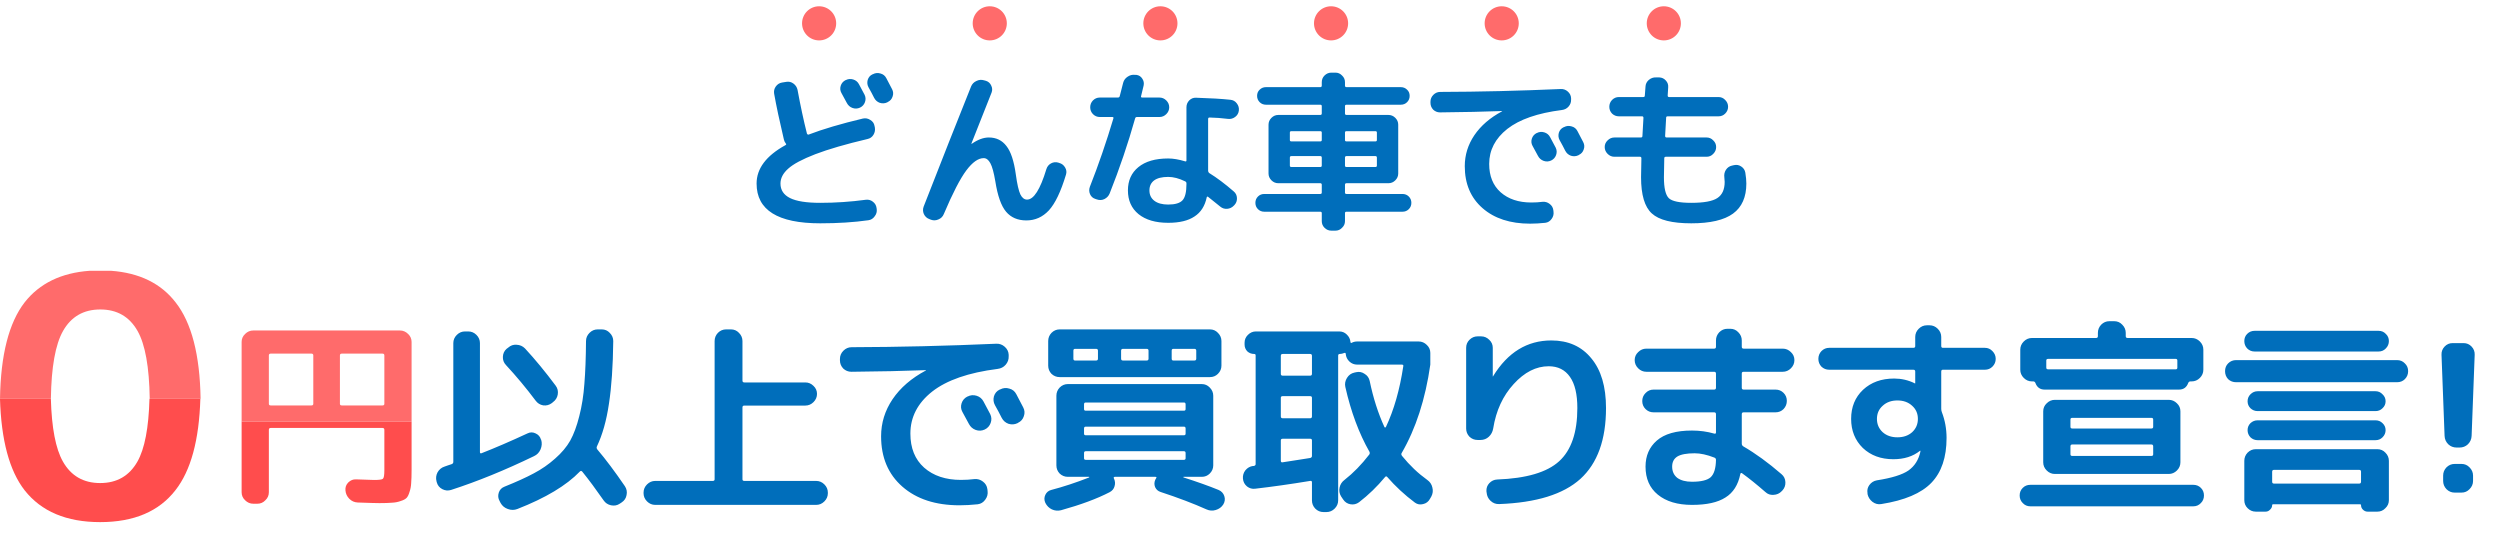
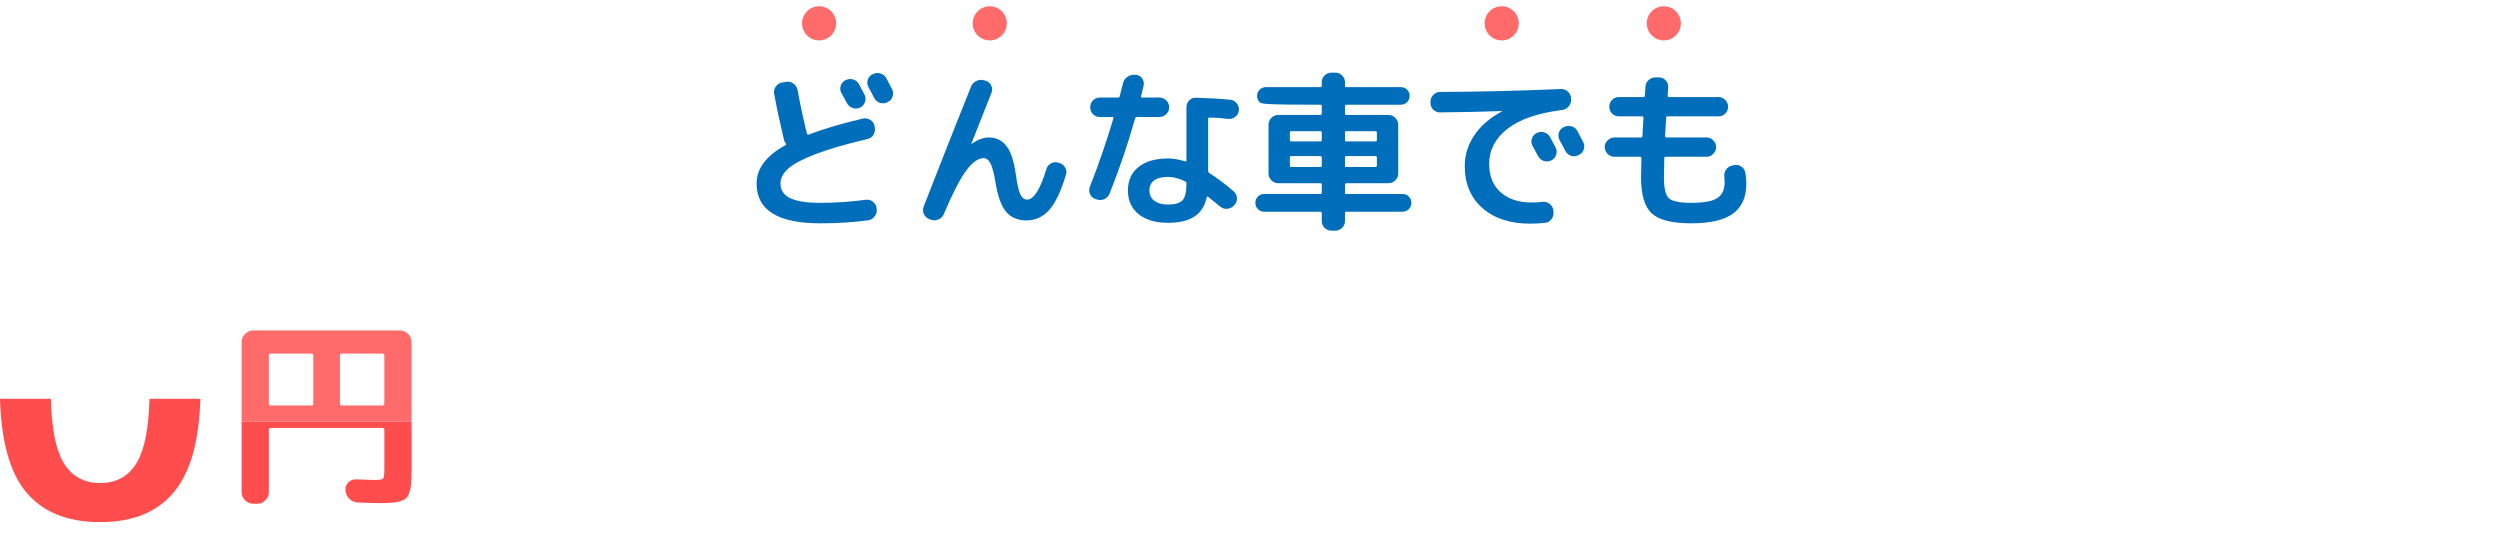
<svg xmlns="http://www.w3.org/2000/svg" width="333" height="71" viewBox="0 0 333 71" fill="none">
-   <path d="M58.172 64.223L58.145 64.114C58.036 63.696 58.082 63.296 58.282 62.914C58.5 62.532 58.809 62.277 59.209 62.15C59.318 62.114 59.473 62.059 59.673 61.986C59.891 61.914 60.055 61.859 60.164 61.823C60.309 61.768 60.382 61.668 60.382 61.523V45.702C60.382 45.284 60.536 44.92 60.846 44.611C61.155 44.302 61.518 44.148 61.937 44.148H62.373C62.791 44.148 63.155 44.302 63.464 44.611C63.773 44.92 63.928 45.284 63.928 45.702V60.214C63.928 60.359 63.992 60.413 64.119 60.377C65.937 59.668 67.983 58.786 70.256 57.731C70.62 57.55 70.983 57.55 71.347 57.731C71.711 57.895 71.947 58.168 72.056 58.55L72.084 58.577C72.211 58.995 72.183 59.422 72.002 59.859C71.82 60.277 71.529 60.577 71.129 60.759C67.256 62.632 63.573 64.132 60.082 65.26C59.682 65.387 59.291 65.351 58.909 65.151C58.527 64.951 58.282 64.641 58.172 64.223ZM71.347 53.367C70.092 51.694 68.774 50.112 67.392 48.621C67.101 48.312 66.965 47.948 66.983 47.53C67.001 47.093 67.165 46.739 67.474 46.466L67.692 46.303C68.019 46.012 68.392 45.884 68.81 45.921C69.247 45.939 69.62 46.102 69.929 46.412C71.274 47.866 72.638 49.521 74.02 51.376C74.275 51.721 74.366 52.112 74.293 52.549C74.22 52.967 74.011 53.303 73.665 53.558L73.502 53.694C73.156 53.949 72.775 54.049 72.356 53.995C71.938 53.922 71.602 53.713 71.347 53.367ZM66.546 66.733C66.346 66.387 66.31 66.014 66.437 65.614C66.565 65.232 66.819 64.969 67.201 64.823C68.783 64.187 70.083 63.596 71.102 63.05C72.138 62.505 73.084 61.85 73.938 61.086C74.811 60.323 75.484 59.523 75.957 58.686C76.43 57.831 76.83 56.749 77.157 55.44C77.502 54.113 77.73 52.676 77.839 51.13C77.966 49.585 78.039 47.684 78.057 45.43C78.057 45.011 78.212 44.648 78.521 44.339C78.83 44.029 79.194 43.875 79.612 43.875H80.157C80.576 43.875 80.93 44.029 81.221 44.339C81.53 44.648 81.685 45.011 81.685 45.43C81.648 48.757 81.457 51.54 81.112 53.776C80.785 56.013 80.248 57.913 79.503 59.477C79.448 59.604 79.466 59.732 79.557 59.859C80.685 61.186 81.912 62.823 83.24 64.769C83.476 65.132 83.549 65.523 83.458 65.942C83.385 66.36 83.167 66.687 82.803 66.924L82.558 67.087C82.212 67.324 81.821 67.396 81.385 67.305C80.966 67.215 80.639 66.996 80.403 66.651C79.366 65.16 78.421 63.887 77.566 62.832C77.457 62.705 77.348 62.696 77.239 62.805C75.457 64.66 72.684 66.323 68.919 67.796C68.501 67.96 68.074 67.96 67.637 67.796C67.219 67.651 66.901 67.387 66.683 67.005L66.546 66.733ZM87.276 67.251C86.858 67.251 86.495 67.096 86.185 66.787C85.876 66.478 85.722 66.114 85.722 65.696V65.614C85.722 65.196 85.876 64.832 86.185 64.523C86.495 64.214 86.858 64.059 87.276 64.059H94.941C95.105 64.059 95.187 63.987 95.187 63.841V45.43C95.187 45.011 95.332 44.648 95.623 44.339C95.932 44.029 96.296 43.875 96.714 43.875H97.369C97.787 43.875 98.142 44.029 98.433 44.339C98.742 44.648 98.896 45.011 98.896 45.43V50.694C98.896 50.858 98.978 50.94 99.142 50.94H107.27C107.688 50.94 108.052 51.094 108.361 51.403C108.67 51.694 108.825 52.049 108.825 52.467C108.825 52.885 108.67 53.249 108.361 53.558C108.052 53.867 107.688 54.022 107.27 54.022H99.142C98.978 54.022 98.896 54.104 98.896 54.267V63.841C98.896 63.987 98.978 64.059 99.142 64.059H108.716C109.134 64.059 109.498 64.214 109.807 64.523C110.116 64.832 110.271 65.196 110.271 65.614V65.696C110.271 66.114 110.116 66.478 109.807 66.787C109.498 67.096 109.134 67.251 108.716 67.251H87.276ZM128.873 52.822C129.255 52.622 129.655 52.585 130.073 52.712C130.491 52.84 130.801 53.094 131.001 53.476C131.201 53.84 131.501 54.404 131.901 55.167C132.083 55.549 132.101 55.94 131.955 56.34C131.81 56.74 131.546 57.031 131.164 57.213C130.764 57.395 130.364 57.413 129.964 57.268C129.564 57.122 129.264 56.858 129.064 56.477C128.973 56.313 128.682 55.777 128.191 54.867C127.991 54.504 127.955 54.122 128.082 53.722C128.209 53.322 128.464 53.022 128.846 52.822H128.873ZM135.365 52.494C135.965 53.64 136.274 54.231 136.292 54.267C136.492 54.649 136.52 55.04 136.374 55.44C136.247 55.84 135.992 56.131 135.61 56.313L135.529 56.367C135.147 56.549 134.747 56.577 134.328 56.449C133.928 56.304 133.628 56.04 133.428 55.658C133.337 55.477 133.192 55.195 132.992 54.813C132.792 54.431 132.637 54.149 132.528 53.967C132.328 53.603 132.283 53.213 132.392 52.794C132.519 52.376 132.774 52.076 133.155 51.894L133.237 51.867C133.619 51.667 134.019 51.63 134.437 51.758C134.856 51.867 135.165 52.112 135.365 52.494ZM113.407 49.521C112.989 49.521 112.625 49.376 112.316 49.085C112.025 48.776 111.88 48.412 111.88 47.994V47.803C111.88 47.385 112.034 47.021 112.344 46.712C112.653 46.403 113.016 46.248 113.435 46.248C119.654 46.23 126.082 46.075 132.719 45.784C133.137 45.766 133.51 45.903 133.837 46.193C134.165 46.484 134.337 46.839 134.356 47.257V47.448C134.374 47.885 134.237 48.266 133.946 48.594C133.674 48.903 133.319 49.085 132.883 49.139C129.009 49.63 126.1 50.639 124.154 52.167C122.227 53.694 121.263 55.558 121.263 57.759C121.263 59.686 121.872 61.196 123.09 62.286C124.327 63.378 125.964 63.923 128 63.923C128.618 63.923 129.219 63.887 129.8 63.814C130.219 63.778 130.591 63.887 130.919 64.141C131.264 64.396 131.464 64.732 131.519 65.151L131.546 65.396C131.601 65.814 131.501 66.196 131.246 66.542C130.992 66.905 130.655 67.115 130.237 67.169C129.364 67.26 128.555 67.305 127.809 67.305C124.627 67.305 122.09 66.478 120.199 64.823C118.308 63.169 117.362 60.932 117.362 58.113C117.362 56.331 117.872 54.685 118.89 53.176C119.926 51.649 121.399 50.376 123.309 49.358C123.327 49.358 123.336 49.339 123.336 49.303H123.309C120.49 49.412 117.19 49.485 113.407 49.521ZM141.338 67.96C140.92 68.069 140.511 68.033 140.111 67.851C139.729 67.669 139.438 67.378 139.238 66.978C139.074 66.614 139.074 66.26 139.238 65.914C139.402 65.569 139.665 65.351 140.029 65.26C141.629 64.841 143.311 64.287 145.075 63.596C145.093 63.559 145.093 63.532 145.075 63.514H144.393H142.239C141.82 63.514 141.457 63.368 141.147 63.078C140.857 62.768 140.711 62.405 140.711 61.986V52.712C140.711 52.294 140.857 51.931 141.147 51.621C141.457 51.312 141.82 51.158 142.239 51.158H160.077C160.496 51.158 160.85 51.312 161.141 51.621C161.45 51.931 161.605 52.294 161.605 52.712V61.986C161.605 62.405 161.45 62.768 161.141 63.078C160.85 63.368 160.496 63.514 160.077 63.514H157.65C157.632 63.514 157.622 63.532 157.622 63.569C157.622 63.587 157.632 63.596 157.65 63.596C159.468 64.178 161.023 64.732 162.314 65.26C162.696 65.423 162.95 65.696 163.078 66.078C163.205 66.46 163.16 66.833 162.941 67.196C162.705 67.56 162.369 67.805 161.932 67.933C161.514 68.06 161.105 68.033 160.705 67.851C158.959 67.069 156.922 66.296 154.595 65.532C154.249 65.423 154.004 65.205 153.858 64.878C153.731 64.55 153.74 64.223 153.886 63.896C153.94 63.787 153.976 63.723 153.995 63.705C154.086 63.578 154.049 63.514 153.886 63.514H148.485C148.43 63.514 148.385 63.541 148.348 63.596C148.33 63.65 148.339 63.696 148.376 63.732C148.539 64.078 148.567 64.423 148.458 64.769C148.367 65.114 148.148 65.378 147.803 65.56C146.112 66.433 143.957 67.233 141.338 67.96ZM144.393 53.858V54.486C144.393 54.631 144.466 54.704 144.612 54.704H157.704C157.85 54.704 157.922 54.631 157.922 54.486V53.858C157.922 53.694 157.85 53.613 157.704 53.613H144.612C144.466 53.613 144.393 53.694 144.393 53.858ZM144.393 57.077V57.759C144.393 57.904 144.466 57.977 144.612 57.977H157.704C157.85 57.977 157.922 57.904 157.922 57.759V57.077C157.922 56.913 157.85 56.831 157.704 56.831H144.612C144.466 56.831 144.393 56.913 144.393 57.077ZM144.393 61.032C144.393 61.177 144.466 61.25 144.612 61.25H157.704C157.85 61.25 157.922 61.177 157.922 61.032V60.35C157.922 60.186 157.85 60.104 157.704 60.104H144.612C144.466 60.104 144.393 60.186 144.393 60.35V61.032ZM161.168 43.875C161.587 43.875 161.941 44.029 162.232 44.339C162.541 44.648 162.696 45.011 162.696 45.43V48.703C162.696 49.121 162.541 49.485 162.232 49.794C161.941 50.085 161.587 50.23 161.168 50.23H142.975H141.147C140.729 50.23 140.366 50.085 140.056 49.794C139.765 49.485 139.62 49.121 139.62 48.703V45.43C139.62 45.011 139.765 44.648 140.056 44.339C140.366 44.029 140.729 43.875 141.147 43.875H161.168ZM146.248 47.776V46.712C146.248 46.548 146.166 46.466 146.003 46.466H143.193C143.048 46.466 142.975 46.548 142.975 46.712V47.776C142.975 47.939 143.048 48.021 143.193 48.021H146.003C146.166 48.021 146.248 47.939 146.248 47.776ZM152.985 47.776V46.712C152.985 46.548 152.904 46.466 152.74 46.466H149.576C149.412 46.466 149.33 46.548 149.33 46.712V47.776C149.33 47.939 149.412 48.021 149.576 48.021H152.74C152.904 48.021 152.985 47.939 152.985 47.776ZM159.341 47.776V46.712C159.341 46.548 159.259 46.466 159.095 46.466H156.286C156.14 46.466 156.068 46.548 156.068 46.712V47.776C156.068 47.939 156.14 48.021 156.286 48.021H159.095C159.259 48.021 159.341 47.939 159.341 47.776ZM167.196 65.096C166.796 65.151 166.433 65.05 166.105 64.796C165.778 64.523 165.596 64.178 165.56 63.76C165.524 63.341 165.633 62.968 165.887 62.641C166.16 62.314 166.496 62.123 166.896 62.068H167.006C167.169 62.032 167.251 61.95 167.251 61.823V47.339C167.251 47.212 167.187 47.148 167.06 47.148C166.696 47.148 166.387 47.03 166.133 46.794C165.896 46.539 165.778 46.239 165.778 45.893V45.648C165.778 45.248 165.924 44.902 166.215 44.611C166.524 44.302 166.878 44.148 167.278 44.148H178.38C178.78 44.148 179.116 44.284 179.389 44.557C179.68 44.83 179.844 45.157 179.88 45.539C179.88 45.593 179.898 45.639 179.935 45.675C179.989 45.693 180.035 45.684 180.071 45.648C180.289 45.539 180.526 45.484 180.78 45.484H188.963C189.381 45.484 189.745 45.639 190.054 45.948C190.363 46.239 190.518 46.593 190.518 47.012V48.566C189.863 53.167 188.59 57.095 186.699 60.35C186.626 60.459 186.645 60.586 186.754 60.732C187.772 61.986 188.89 63.05 190.109 63.923C190.472 64.178 190.7 64.514 190.791 64.932C190.9 65.351 190.854 65.751 190.654 66.132L190.463 66.46C190.263 66.823 189.963 67.051 189.563 67.142C189.163 67.251 188.799 67.187 188.472 66.951C187.108 65.933 185.872 64.787 184.763 63.514C184.672 63.423 184.581 63.432 184.49 63.541C183.435 64.814 182.28 65.933 181.026 66.896C180.68 67.151 180.298 67.242 179.88 67.169C179.462 67.096 179.134 66.878 178.898 66.514L178.625 66.105C178.407 65.742 178.343 65.351 178.434 64.932C178.525 64.514 178.744 64.178 179.089 63.923C180.253 63.014 181.353 61.886 182.389 60.541C182.462 60.432 182.471 60.313 182.417 60.186C181.017 57.731 179.944 54.849 179.198 51.54C179.107 51.121 179.18 50.721 179.416 50.339C179.653 49.958 179.98 49.721 180.398 49.63L180.644 49.576C181.044 49.485 181.417 49.557 181.762 49.794C182.126 50.012 182.353 50.33 182.444 50.749C182.917 53.022 183.571 55.067 184.408 56.886C184.426 56.922 184.453 56.94 184.49 56.94C184.544 56.94 184.581 56.922 184.599 56.886C185.672 54.613 186.445 51.912 186.917 48.785C186.954 48.639 186.89 48.566 186.726 48.566H180.78C180.38 48.566 180.035 48.43 179.744 48.157C179.453 47.885 179.289 47.548 179.253 47.148C179.253 47.021 179.189 46.975 179.062 47.012C178.844 47.103 178.644 47.148 178.462 47.148C178.316 47.148 178.243 47.221 178.243 47.366V66.651C178.243 67.069 178.089 67.433 177.78 67.742C177.471 68.051 177.107 68.206 176.689 68.206H176.28C175.861 68.206 175.498 68.051 175.188 67.742C174.898 67.433 174.752 67.069 174.752 66.651V64.25C174.752 64.087 174.67 64.023 174.507 64.059C171.852 64.496 169.415 64.841 167.196 65.096ZM170.606 47.394V49.794C170.606 49.958 170.688 50.039 170.852 50.039H174.507C174.67 50.039 174.752 49.958 174.752 49.794V47.394C174.752 47.23 174.67 47.148 174.507 47.148H170.852C170.688 47.148 170.606 47.23 170.606 47.394ZM170.606 52.985V55.467C170.606 55.631 170.688 55.713 170.852 55.713H174.507C174.67 55.713 174.752 55.631 174.752 55.467V52.985C174.752 52.84 174.67 52.767 174.507 52.767H170.852C170.688 52.767 170.606 52.84 170.606 52.985ZM170.606 58.659V61.359C170.606 61.541 170.688 61.614 170.852 61.577C171.324 61.505 172.024 61.395 172.952 61.25C173.879 61.105 174.397 61.023 174.507 61.005C174.67 60.968 174.752 60.877 174.752 60.732V58.659C174.752 58.513 174.67 58.441 174.507 58.441H170.852C170.688 58.441 170.606 58.513 170.606 58.659ZM196.819 58.604C196.4 58.604 196.037 58.459 195.728 58.168C195.437 57.859 195.291 57.495 195.291 57.077V46.33C195.291 45.912 195.437 45.557 195.728 45.266C196.037 44.957 196.4 44.802 196.819 44.802H197.282C197.701 44.802 198.064 44.957 198.373 45.266C198.683 45.557 198.837 45.912 198.837 46.33V50.121V50.148C198.874 50.148 198.892 50.13 198.892 50.094C200.837 46.93 203.42 45.348 206.638 45.348C208.893 45.348 210.666 46.139 211.957 47.721C213.266 49.285 213.921 51.494 213.921 54.349C213.921 58.568 212.785 61.714 210.511 63.787C208.238 65.842 204.629 66.96 199.683 67.142C199.246 67.16 198.864 67.014 198.537 66.705C198.228 66.414 198.055 66.051 198.019 65.614L197.992 65.423C197.973 65.005 198.101 64.65 198.373 64.359C198.664 64.05 199.019 63.887 199.437 63.869C203.311 63.723 206.056 62.914 207.675 61.441C209.293 59.968 210.102 57.604 210.102 54.349C210.102 52.513 209.775 51.13 209.12 50.203C208.466 49.258 207.52 48.785 206.284 48.785C204.611 48.785 203.056 49.576 201.619 51.158C200.183 52.722 199.274 54.695 198.892 57.077C198.819 57.513 198.628 57.877 198.319 58.168C198.01 58.459 197.637 58.604 197.201 58.604H196.819ZM225.377 64.169C226.577 64.169 227.405 63.969 227.859 63.569C228.314 63.15 228.55 62.377 228.568 61.25C228.568 61.105 228.496 61.005 228.35 60.95C227.368 60.568 226.495 60.377 225.732 60.377C224.659 60.377 223.886 60.523 223.413 60.814C222.959 61.105 222.731 61.55 222.731 62.15C222.731 62.787 222.959 63.287 223.413 63.65C223.886 63.996 224.541 64.169 225.377 64.169ZM219.295 49.521C218.876 49.521 218.513 49.367 218.203 49.057C217.894 48.748 217.74 48.385 217.74 47.966C217.74 47.548 217.894 47.194 218.203 46.903C218.513 46.593 218.876 46.439 219.295 46.439H228.323C228.487 46.439 228.568 46.357 228.568 46.193V45.348C228.568 44.93 228.714 44.566 229.005 44.257C229.314 43.948 229.678 43.793 230.096 43.793H230.478C230.896 43.793 231.251 43.948 231.542 44.257C231.851 44.566 232.005 44.93 232.005 45.348V46.193C232.005 46.357 232.087 46.439 232.251 46.439H237.461C237.879 46.439 238.243 46.593 238.552 46.903C238.861 47.194 239.015 47.548 239.015 47.966C239.015 48.385 238.861 48.748 238.552 49.057C238.243 49.367 237.879 49.521 237.461 49.521H232.251C232.087 49.521 232.005 49.594 232.005 49.739V51.649C232.005 51.812 232.087 51.894 232.251 51.894H236.506C236.924 51.894 237.279 52.04 237.57 52.331C237.861 52.622 238.006 52.976 238.006 53.394C238.006 53.813 237.861 54.176 237.57 54.486C237.279 54.776 236.924 54.922 236.506 54.922H232.251C232.087 54.922 232.005 55.004 232.005 55.167V59.095C232.005 59.241 232.069 59.359 232.196 59.45C233.833 60.395 235.533 61.632 237.297 63.159C237.624 63.432 237.797 63.787 237.815 64.223C237.833 64.66 237.697 65.032 237.406 65.341L237.324 65.423C237.033 65.733 236.67 65.896 236.233 65.914C235.815 65.951 235.451 65.823 235.142 65.532C233.997 64.532 232.969 63.705 232.06 63.05C231.933 62.959 231.851 62.987 231.814 63.132C231.523 64.587 230.86 65.632 229.823 66.269C228.805 66.924 227.323 67.251 225.377 67.251C223.45 67.251 221.931 66.796 220.822 65.887C219.731 64.996 219.185 63.75 219.185 62.15C219.185 60.714 219.685 59.559 220.686 58.686C221.704 57.795 223.268 57.349 225.377 57.349C226.414 57.349 227.405 57.486 228.35 57.759C228.496 57.795 228.568 57.74 228.568 57.595V55.167C228.568 55.004 228.487 54.922 228.323 54.922H220.249C219.831 54.922 219.476 54.776 219.185 54.486C218.894 54.194 218.749 53.84 218.749 53.422C218.749 53.003 218.894 52.649 219.185 52.358C219.476 52.049 219.831 51.894 220.249 51.894H228.323C228.487 51.894 228.568 51.812 228.568 51.649V49.767C228.568 49.603 228.487 49.521 228.323 49.521H219.295ZM254.699 57.568C255.208 57.095 255.463 56.504 255.463 55.795C255.463 55.086 255.208 54.504 254.699 54.049C254.19 53.576 253.536 53.34 252.735 53.34C251.935 53.34 251.281 53.576 250.772 54.049C250.262 54.504 250.008 55.086 250.008 55.795C250.008 56.504 250.262 57.095 250.772 57.568C251.281 58.022 251.935 58.25 252.735 58.25C253.536 58.25 254.19 58.022 254.699 57.568ZM243.652 49.248C243.252 49.248 242.907 49.112 242.616 48.839C242.343 48.548 242.207 48.203 242.207 47.803C242.207 47.403 242.343 47.057 242.616 46.766C242.907 46.475 243.252 46.33 243.652 46.33H254.863C255.027 46.33 255.108 46.257 255.108 46.112V44.884C255.108 44.466 255.263 44.102 255.572 43.793C255.881 43.484 256.245 43.329 256.663 43.329H257.018C257.436 43.329 257.8 43.484 258.109 43.793C258.418 44.102 258.573 44.466 258.573 44.884V46.084C258.573 46.248 258.645 46.33 258.791 46.33H264.382C264.783 46.33 265.119 46.475 265.392 46.766C265.683 47.057 265.828 47.403 265.828 47.803C265.828 48.203 265.683 48.548 265.392 48.839C265.119 49.112 264.783 49.248 264.382 49.248H258.791C258.645 49.248 258.573 49.33 258.573 49.494V54.431C258.573 54.613 258.6 54.767 258.654 54.895C259.073 55.986 259.282 57.131 259.282 58.331C259.282 60.914 258.609 62.905 257.263 64.305C255.918 65.705 253.69 66.651 250.581 67.142C250.162 67.215 249.771 67.115 249.408 66.842C249.062 66.569 248.844 66.223 248.753 65.805V65.696C248.68 65.296 248.762 64.932 248.999 64.605C249.253 64.26 249.59 64.05 250.008 63.978C251.99 63.669 253.39 63.232 254.208 62.668C255.027 62.087 255.554 61.259 255.79 60.186C255.79 60.168 255.79 60.15 255.79 60.132C255.809 60.114 255.818 60.095 255.818 60.077V60.05H255.736C254.808 60.795 253.626 61.168 252.19 61.168C250.535 61.168 249.18 60.668 248.126 59.668C247.089 58.65 246.571 57.359 246.571 55.795C246.571 54.213 247.098 52.922 248.153 51.922C249.226 50.921 250.608 50.421 252.299 50.421C253.263 50.421 254.172 50.63 255.027 51.049C255.045 51.049 255.054 51.058 255.054 51.076C255.054 51.076 255.063 51.076 255.081 51.076C255.099 51.076 255.108 51.067 255.108 51.049V49.494C255.108 49.33 255.027 49.248 254.863 49.248H243.652ZM288.877 53.258C289.295 53.258 289.659 53.413 289.968 53.722C290.277 54.013 290.431 54.367 290.431 54.785V61.577C290.431 61.996 290.277 62.359 289.968 62.668C289.659 62.977 289.295 63.132 288.877 63.132H275.784H273.711C273.293 63.132 272.929 62.977 272.62 62.668C272.311 62.359 272.156 61.996 272.156 61.577V54.785C272.156 54.367 272.311 54.013 272.62 53.722C272.929 53.413 273.293 53.258 273.711 53.258H288.877ZM286.804 60.514V59.45C286.804 59.286 286.722 59.204 286.558 59.204H276.03C275.866 59.204 275.784 59.286 275.784 59.45V60.514C275.784 60.659 275.866 60.732 276.03 60.732H286.558C286.722 60.732 286.804 60.659 286.804 60.514ZM286.804 56.858V55.877C286.804 55.731 286.722 55.658 286.558 55.658H276.03C275.866 55.658 275.784 55.731 275.784 55.877V56.858C275.784 57.004 275.866 57.077 276.03 57.077H286.558C286.722 57.077 286.804 57.004 286.804 56.858ZM270.438 67.442C270.038 67.442 269.701 67.296 269.429 67.005C269.156 66.733 269.019 66.396 269.019 65.996C269.019 65.596 269.156 65.26 269.429 64.987C269.701 64.714 270.038 64.578 270.438 64.578H292.15C292.55 64.578 292.886 64.714 293.159 64.987C293.432 65.26 293.568 65.596 293.568 65.996C293.568 66.396 293.432 66.733 293.159 67.005C292.886 67.296 292.55 67.442 292.15 67.442H270.438ZM270.656 50.803C270.238 50.803 269.874 50.649 269.565 50.339C269.256 50.03 269.101 49.667 269.101 49.248V46.575C269.101 46.157 269.256 45.793 269.565 45.484C269.874 45.175 270.238 45.02 270.656 45.02H279.194C279.357 45.02 279.439 44.939 279.439 44.775V44.339C279.439 43.92 279.585 43.557 279.876 43.248C280.185 42.938 280.548 42.784 280.967 42.784H281.621C282.039 42.784 282.394 42.938 282.685 43.248C282.994 43.557 283.149 43.92 283.149 44.339V44.775C283.149 44.939 283.231 45.02 283.394 45.02H291.932C292.35 45.02 292.714 45.175 293.023 45.484C293.332 45.793 293.486 46.157 293.486 46.575V49.248C293.486 49.667 293.332 50.03 293.023 50.339C292.714 50.649 292.35 50.803 291.932 50.803H291.768C291.623 50.803 291.523 50.876 291.468 51.021C291.25 51.603 290.841 51.894 290.241 51.894H272.347C271.747 51.894 271.338 51.603 271.12 51.021C271.065 50.876 270.965 50.803 270.82 50.803H270.656ZM272.811 47.803C272.647 47.803 272.565 47.876 272.565 48.021V48.976C272.565 49.121 272.647 49.194 272.811 49.194H289.804C289.95 49.194 290.022 49.121 290.022 48.976V48.021C290.022 47.876 289.95 47.803 289.804 47.803H272.811ZM300.306 46.821C299.924 46.821 299.596 46.684 299.324 46.412C299.069 46.139 298.942 45.812 298.942 45.43C298.942 45.048 299.069 44.73 299.324 44.475C299.596 44.202 299.924 44.066 300.306 44.066H316.835C317.217 44.066 317.535 44.202 317.79 44.475C318.063 44.73 318.199 45.048 318.199 45.43C318.199 45.812 318.063 46.139 317.79 46.412C317.535 46.684 317.217 46.821 316.835 46.821H300.306ZM297.851 50.912C297.432 50.912 297.078 50.776 296.787 50.503C296.514 50.212 296.378 49.858 296.378 49.439C296.378 49.021 296.514 48.676 296.787 48.403C297.078 48.112 297.432 47.966 297.851 47.966H319.29C319.708 47.966 320.054 48.112 320.326 48.403C320.617 48.676 320.763 49.021 320.763 49.439C320.763 49.858 320.617 50.212 320.326 50.503C320.054 50.776 319.708 50.912 319.29 50.912H297.851ZM300.715 54.758C300.351 54.758 300.033 54.631 299.76 54.376C299.505 54.122 299.378 53.813 299.378 53.449C299.378 53.085 299.505 52.776 299.76 52.522C300.033 52.249 300.351 52.112 300.715 52.112H316.426C316.79 52.112 317.099 52.249 317.353 52.522C317.626 52.776 317.762 53.085 317.762 53.449C317.762 53.813 317.626 54.122 317.353 54.376C317.099 54.631 316.79 54.758 316.426 54.758H300.715ZM300.715 58.632C300.351 58.632 300.033 58.504 299.76 58.25C299.505 57.977 299.378 57.659 299.378 57.295C299.378 56.931 299.505 56.622 299.76 56.367C300.033 56.113 300.351 55.986 300.715 55.986H316.426C316.79 55.986 317.099 56.113 317.353 56.367C317.626 56.622 317.762 56.931 317.762 57.295C317.762 57.659 317.626 57.977 317.353 58.25C317.099 58.504 316.79 58.632 316.426 58.632H300.715ZM298.942 61.386C298.942 60.968 299.087 60.605 299.378 60.295C299.687 59.986 300.051 59.832 300.469 59.832H316.671C317.09 59.832 317.444 59.986 317.735 60.295C318.044 60.605 318.199 60.968 318.199 61.386V66.624C318.199 67.042 318.044 67.396 317.735 67.687C317.444 67.996 317.09 68.151 316.671 68.151H315.362C315.126 68.151 314.917 68.06 314.735 67.878C314.571 67.715 314.489 67.514 314.489 67.278C314.489 67.205 314.444 67.169 314.353 67.169H302.788C302.697 67.169 302.651 67.205 302.651 67.278C302.651 67.514 302.56 67.715 302.379 67.878C302.215 68.06 302.015 68.151 301.778 68.151H300.469C300.051 68.151 299.687 67.996 299.378 67.687C299.087 67.396 298.942 67.042 298.942 66.624V61.386ZM302.651 62.832V64.169C302.651 64.332 302.733 64.414 302.897 64.414H314.244C314.407 64.414 314.489 64.332 314.489 64.169V62.832C314.489 62.668 314.407 62.587 314.244 62.587H302.897C302.733 62.587 302.651 62.668 302.651 62.832ZM327.227 59.613C326.791 59.613 326.418 59.468 326.109 59.177C325.8 58.868 325.636 58.495 325.618 58.059L325.209 47.257C325.191 46.839 325.327 46.475 325.618 46.166C325.909 45.857 326.264 45.702 326.682 45.702H328.155C328.573 45.702 328.928 45.857 329.219 46.166C329.51 46.475 329.646 46.839 329.628 47.257L329.219 58.059C329.2 58.495 329.037 58.868 328.728 59.177C328.418 59.468 328.046 59.613 327.609 59.613H327.227ZM327.882 61.796C328.3 61.796 328.655 61.95 328.946 62.259C329.255 62.568 329.41 62.932 329.41 63.35V64.059C329.41 64.478 329.255 64.841 328.946 65.151C328.655 65.46 328.3 65.614 327.882 65.614H326.955C326.536 65.614 326.173 65.46 325.864 65.151C325.573 64.841 325.427 64.478 325.427 64.059V63.35C325.427 62.932 325.573 62.568 325.864 62.259C326.173 61.95 326.536 61.796 326.955 61.796H327.882Z" fill="#006EBB" />
-   <path d="M112.642 10.675C112.961 10.509 113.294 10.478 113.643 10.584C113.991 10.691 114.249 10.903 114.415 11.221C114.582 11.524 114.832 11.994 115.166 12.63C115.317 12.948 115.332 13.274 115.211 13.608C115.09 13.941 114.87 14.183 114.552 14.335C114.218 14.486 113.885 14.502 113.552 14.38C113.218 14.259 112.968 14.04 112.802 13.721C112.726 13.585 112.483 13.138 112.074 12.38C111.908 12.077 111.877 11.759 111.983 11.425C112.089 11.092 112.302 10.842 112.62 10.675H112.642ZM116.279 9.88C116.598 9.713 116.931 9.683 117.279 9.789C117.628 9.88 117.886 10.084 118.052 10.403C118.552 11.357 118.81 11.85 118.825 11.88C118.992 12.198 119.015 12.524 118.893 12.857C118.787 13.191 118.575 13.433 118.257 13.585L118.189 13.63C117.87 13.782 117.537 13.805 117.189 13.698C116.855 13.577 116.605 13.357 116.438 13.039C116.363 12.888 116.241 12.653 116.075 12.335C115.908 12.017 115.779 11.782 115.688 11.63C115.522 11.327 115.484 11.001 115.575 10.653C115.681 10.304 115.893 10.054 116.211 9.903L116.279 9.88ZM109.256 29.746C103.603 29.746 100.777 27.981 100.777 24.45C100.777 22.45 102.058 20.745 104.619 19.336C104.74 19.275 104.755 19.199 104.664 19.108C104.543 18.957 104.46 18.782 104.414 18.585C103.838 16.146 103.406 14.115 103.118 12.494C103.058 12.145 103.126 11.827 103.323 11.539C103.535 11.236 103.816 11.054 104.164 10.994L104.732 10.903C105.081 10.842 105.399 10.918 105.687 11.13C105.975 11.342 106.157 11.623 106.233 11.971C106.627 14.108 107.043 16.047 107.483 17.79C107.498 17.835 107.528 17.873 107.574 17.904C107.619 17.934 107.665 17.942 107.71 17.926C109.604 17.199 112.014 16.487 114.938 15.79C115.287 15.714 115.613 15.774 115.916 15.972C116.234 16.153 116.423 16.419 116.484 16.767L116.529 16.972C116.59 17.32 116.529 17.646 116.348 17.949C116.166 18.252 115.901 18.442 115.552 18.517C112.658 19.199 110.339 19.874 108.596 20.54C106.869 21.207 105.664 21.851 104.982 22.472C104.3 23.079 103.959 23.738 103.959 24.45C103.959 25.314 104.384 25.958 105.232 26.382C106.081 26.806 107.422 27.018 109.256 27.018C111.271 27.018 113.294 26.882 115.325 26.609C115.673 26.564 115.984 26.647 116.257 26.859C116.545 27.072 116.711 27.352 116.757 27.7L116.779 27.86C116.825 28.208 116.734 28.526 116.507 28.814C116.295 29.117 116.014 29.291 115.666 29.337C113.741 29.61 111.604 29.746 109.256 29.746ZM123.78 29.178C123.447 29.057 123.205 28.829 123.053 28.496C122.917 28.178 122.909 27.852 123.03 27.519C125.394 21.457 127.501 16.123 129.349 11.516C129.486 11.183 129.721 10.941 130.054 10.789C130.387 10.622 130.728 10.592 131.077 10.698L131.327 10.766C131.66 10.872 131.895 11.085 132.032 11.403C132.183 11.706 132.198 12.017 132.077 12.335C131.319 14.214 130.425 16.472 129.395 19.108V19.154H129.44C130.243 18.593 131.001 18.313 131.713 18.313C132.698 18.313 133.479 18.692 134.055 19.449C134.645 20.192 135.062 21.45 135.305 23.223C135.487 24.541 135.691 25.435 135.918 25.905C136.146 26.359 136.441 26.587 136.805 26.587C137.699 26.587 138.555 25.238 139.373 22.541C139.479 22.192 139.684 21.934 139.987 21.768C140.29 21.601 140.608 21.563 140.942 21.654L141.078 21.7C141.427 21.791 141.692 21.995 141.874 22.313C142.056 22.616 142.093 22.935 141.987 23.268C141.306 25.526 140.548 27.109 139.714 28.019C138.881 28.913 137.881 29.36 136.714 29.36C135.562 29.36 134.661 28.973 134.009 28.201C133.357 27.428 132.88 26.079 132.577 24.154C132.38 22.988 132.16 22.184 131.918 21.745C131.675 21.29 131.38 21.063 131.031 21.063C130.304 21.063 129.531 21.609 128.713 22.7C127.895 23.791 126.894 25.73 125.712 28.519C125.576 28.852 125.341 29.087 125.008 29.223C124.674 29.375 124.341 29.39 124.008 29.269L123.78 29.178ZM158.035 24.518V24.427C158.035 24.291 157.974 24.2 157.853 24.154C157.05 23.761 156.3 23.564 155.603 23.564C154.769 23.564 154.141 23.723 153.716 24.041C153.307 24.359 153.103 24.799 153.103 25.359C153.103 25.95 153.322 26.412 153.762 26.746C154.201 27.079 154.815 27.246 155.603 27.246C156.527 27.246 157.164 27.056 157.512 26.677C157.861 26.299 158.035 25.579 158.035 24.518ZM163.877 13.289C164.24 13.32 164.528 13.479 164.741 13.767C164.968 14.055 165.059 14.38 165.013 14.744C164.968 15.093 164.801 15.373 164.513 15.585C164.225 15.797 163.907 15.881 163.559 15.835C162.71 15.729 161.892 15.668 161.104 15.653C160.982 15.653 160.922 15.722 160.922 15.858V22.745C160.922 22.866 160.967 22.965 161.058 23.041C162.089 23.677 163.18 24.495 164.331 25.496C164.604 25.723 164.748 26.018 164.763 26.382C164.778 26.746 164.665 27.056 164.422 27.314L164.354 27.382C164.112 27.64 163.816 27.784 163.468 27.814C163.119 27.844 162.808 27.746 162.536 27.519C162.308 27.322 161.998 27.072 161.604 26.768C161.21 26.45 160.982 26.268 160.922 26.223C160.831 26.162 160.77 26.177 160.74 26.268C160.498 27.435 159.952 28.291 159.103 28.837C158.27 29.398 157.103 29.678 155.603 29.678C153.921 29.678 152.602 29.291 151.648 28.519C150.708 27.746 150.239 26.693 150.239 25.359C150.239 24.056 150.701 23.026 151.625 22.268C152.565 21.495 153.891 21.109 155.603 21.109C156.27 21.109 157.027 21.237 157.876 21.495C157.982 21.525 158.035 21.48 158.035 21.359V14.29C158.035 13.941 158.156 13.638 158.399 13.38C158.656 13.123 158.959 13.001 159.308 13.017C161.248 13.077 162.771 13.168 163.877 13.289ZM145.897 26.496C145.564 26.39 145.329 26.177 145.192 25.859C145.056 25.541 145.048 25.215 145.17 24.882C146.321 21.957 147.367 18.919 148.306 15.767C148.337 15.646 148.291 15.585 148.17 15.585H146.488C146.139 15.585 145.836 15.456 145.579 15.199C145.336 14.941 145.215 14.638 145.215 14.29C145.215 13.941 145.336 13.638 145.579 13.38C145.836 13.123 146.139 12.994 146.488 12.994H148.897C149.034 12.994 149.117 12.933 149.147 12.812C149.208 12.615 149.284 12.319 149.375 11.925C149.466 11.531 149.541 11.236 149.602 11.039C149.693 10.691 149.89 10.418 150.193 10.221C150.496 10.009 150.83 9.925 151.193 9.971H151.352C151.701 10.016 151.966 10.183 152.148 10.471C152.345 10.759 152.405 11.069 152.33 11.403C152.178 12.039 152.065 12.509 151.989 12.812C151.958 12.933 152.012 12.994 152.148 12.994H154.444C154.792 12.994 155.095 13.123 155.353 13.38C155.61 13.638 155.739 13.941 155.739 14.29C155.739 14.638 155.61 14.941 155.353 15.199C155.095 15.456 154.792 15.585 154.444 15.585H151.443C151.307 15.585 151.224 15.653 151.193 15.79C150.254 19.123 149.125 22.45 147.806 25.768C147.67 26.102 147.435 26.352 147.102 26.518C146.784 26.67 146.45 26.685 146.102 26.564L145.897 26.496ZM168.4 28.201C168.067 28.201 167.786 28.087 167.559 27.86C167.332 27.632 167.218 27.352 167.218 27.018C167.218 26.685 167.332 26.405 167.559 26.177C167.786 25.95 168.067 25.837 168.4 25.837H175.856C175.992 25.837 176.06 25.776 176.06 25.655V24.609C176.06 24.473 175.992 24.404 175.856 24.404H171.81H170.264C169.915 24.404 169.612 24.276 169.355 24.018C169.097 23.761 168.968 23.457 168.968 23.109V16.608C168.968 16.259 169.097 15.956 169.355 15.699C169.612 15.441 169.915 15.312 170.264 15.312H175.856C175.992 15.312 176.06 15.244 176.06 15.108V14.13C176.06 14.009 175.992 13.948 175.856 13.948H168.627C168.294 13.948 168.014 13.835 167.786 13.608C167.559 13.38 167.445 13.1 167.445 12.767C167.445 12.433 167.559 12.16 167.786 11.948C168.014 11.721 168.294 11.607 168.627 11.607H175.856C175.992 11.607 176.06 11.539 176.06 11.403V10.948C176.06 10.6 176.181 10.304 176.424 10.062C176.682 9.804 176.985 9.675 177.333 9.675H177.879C178.227 9.675 178.523 9.804 178.765 10.062C179.023 10.304 179.152 10.6 179.152 10.948V11.403C179.152 11.539 179.22 11.607 179.356 11.607H186.584C186.918 11.607 187.198 11.721 187.425 11.948C187.653 12.16 187.766 12.433 187.766 12.767C187.766 13.1 187.653 13.38 187.425 13.608C187.198 13.835 186.918 13.948 186.584 13.948H179.356C179.22 13.948 179.152 14.009 179.152 14.13V15.108C179.152 15.244 179.22 15.312 179.356 15.312H184.948C185.296 15.312 185.599 15.441 185.857 15.699C186.115 15.956 186.243 16.259 186.243 16.608V23.109C186.243 23.457 186.115 23.761 185.857 24.018C185.599 24.276 185.296 24.404 184.948 24.404H179.356C179.22 24.404 179.152 24.473 179.152 24.609V25.655C179.152 25.776 179.22 25.837 179.356 25.837H186.812C187.145 25.837 187.425 25.95 187.653 26.177C187.88 26.405 187.994 26.685 187.994 27.018C187.994 27.352 187.88 27.632 187.653 27.86C187.425 28.087 187.145 28.201 186.812 28.201H179.356C179.22 28.201 179.152 28.261 179.152 28.382V29.451C179.152 29.799 179.023 30.095 178.765 30.337C178.523 30.595 178.227 30.724 177.879 30.724H177.333C176.985 30.724 176.682 30.595 176.424 30.337C176.181 30.095 176.06 29.799 176.06 29.451V28.382C176.06 28.261 175.992 28.201 175.856 28.201H168.4ZM183.402 22.063V20.995C183.402 20.859 183.334 20.79 183.198 20.79H179.356C179.22 20.79 179.152 20.859 179.152 20.995V22.063C179.152 22.184 179.22 22.245 179.356 22.245H183.198C183.334 22.245 183.402 22.184 183.402 22.063ZM183.198 17.472H179.356C179.22 17.472 179.152 17.532 179.152 17.654V18.654C179.152 18.775 179.22 18.836 179.356 18.836H183.198C183.334 18.836 183.402 18.775 183.402 18.654V17.654C183.402 17.532 183.334 17.472 183.198 17.472ZM171.81 17.654V18.654C171.81 18.775 171.878 18.836 172.014 18.836H175.856C175.992 18.836 176.06 18.775 176.06 18.654V17.654C176.06 17.532 175.992 17.472 175.856 17.472H172.014C171.878 17.472 171.81 17.532 171.81 17.654ZM172.014 22.245H175.856C175.992 22.245 176.06 22.184 176.06 22.063V20.995C176.06 20.859 175.992 20.79 175.856 20.79H172.014C171.878 20.79 171.81 20.859 171.81 20.995V22.063C171.81 22.184 171.878 22.245 172.014 22.245ZM204.701 17.722C205.019 17.555 205.352 17.525 205.701 17.631C206.049 17.737 206.307 17.949 206.473 18.267C206.64 18.57 206.89 19.04 207.224 19.677C207.375 19.995 207.39 20.321 207.269 20.654C207.148 20.987 206.928 21.23 206.61 21.381C206.276 21.533 205.943 21.548 205.61 21.427C205.276 21.306 205.026 21.086 204.86 20.768C204.784 20.631 204.541 20.184 204.132 19.427C203.966 19.123 203.935 18.805 204.041 18.472C204.147 18.139 204.36 17.889 204.678 17.722H204.701ZM210.11 17.449C210.61 18.404 210.868 18.896 210.883 18.927C211.05 19.245 211.073 19.57 210.951 19.904C210.845 20.237 210.633 20.48 210.315 20.631L210.247 20.677C209.929 20.828 209.595 20.851 209.247 20.745C208.913 20.624 208.663 20.404 208.496 20.086C208.421 19.934 208.299 19.699 208.133 19.381C207.966 19.063 207.837 18.828 207.746 18.677C207.58 18.373 207.542 18.048 207.633 17.699C207.739 17.351 207.951 17.101 208.269 16.949L208.337 16.926C208.656 16.759 208.989 16.729 209.338 16.835C209.686 16.926 209.944 17.131 210.11 17.449ZM191.812 14.971C191.464 14.971 191.161 14.85 190.903 14.608C190.661 14.35 190.539 14.047 190.539 13.698V13.539C190.539 13.191 190.668 12.888 190.926 12.63C191.184 12.373 191.487 12.244 191.835 12.244C197.018 12.229 202.374 12.1 207.906 11.857C208.254 11.842 208.565 11.956 208.837 12.198C209.11 12.441 209.254 12.736 209.269 13.085V13.244C209.284 13.608 209.171 13.926 208.928 14.199C208.701 14.456 208.406 14.608 208.042 14.653C204.814 15.062 202.39 15.903 200.768 17.176C199.162 18.449 198.359 20.002 198.359 21.836C198.359 23.442 198.866 24.7 199.882 25.609C200.912 26.518 202.276 26.973 203.973 26.973C204.488 26.973 204.988 26.943 205.473 26.882C205.822 26.852 206.133 26.943 206.405 27.155C206.693 27.367 206.86 27.647 206.905 27.996L206.928 28.201C206.974 28.549 206.89 28.867 206.678 29.155C206.466 29.458 206.186 29.633 205.837 29.678C205.11 29.754 204.435 29.792 203.814 29.792C201.162 29.792 199.048 29.102 197.472 27.723C195.896 26.344 195.108 24.48 195.108 22.131C195.108 20.646 195.533 19.275 196.381 18.017C197.245 16.744 198.472 15.684 200.064 14.835C200.079 14.835 200.086 14.82 200.086 14.79H200.064C197.715 14.88 194.964 14.941 191.812 14.971ZM215.043 20.881C214.694 20.881 214.391 20.753 214.134 20.495C213.876 20.237 213.747 19.934 213.747 19.586C213.747 19.237 213.876 18.942 214.134 18.699C214.391 18.442 214.694 18.313 215.043 18.313H218.566C218.702 18.313 218.771 18.245 218.771 18.108C218.816 17.305 218.862 16.502 218.907 15.699C218.907 15.562 218.846 15.494 218.725 15.494H215.634C215.285 15.494 214.982 15.373 214.725 15.13C214.482 14.873 214.361 14.57 214.361 14.221C214.361 13.873 214.482 13.57 214.725 13.312C214.982 13.055 215.285 12.926 215.634 12.926H218.884C219.021 12.926 219.089 12.865 219.089 12.744C219.104 12.607 219.119 12.41 219.134 12.153C219.149 11.88 219.165 11.675 219.18 11.539C219.195 11.191 219.339 10.895 219.612 10.653C219.9 10.41 220.218 10.296 220.566 10.312H221.021C221.369 10.327 221.657 10.463 221.885 10.721C222.127 10.978 222.233 11.281 222.203 11.63L222.135 12.721C222.135 12.857 222.195 12.926 222.317 12.926H228.908C229.257 12.926 229.552 13.055 229.795 13.312C230.052 13.57 230.181 13.873 230.181 14.221C230.181 14.57 230.052 14.873 229.795 15.13C229.552 15.373 229.257 15.494 228.908 15.494H222.135C221.998 15.494 221.93 15.555 221.93 15.676C221.9 16.388 221.854 17.199 221.794 18.108C221.794 18.245 221.862 18.313 221.998 18.313H227.317C227.666 18.313 227.961 18.442 228.204 18.699C228.461 18.942 228.59 19.237 228.59 19.586C228.59 19.934 228.461 20.237 228.204 20.495C227.961 20.753 227.666 20.881 227.317 20.881H221.885C221.748 20.881 221.68 20.95 221.68 21.086C221.65 22.389 221.635 23.23 221.635 23.609C221.635 25.049 221.854 25.98 222.294 26.405C222.733 26.814 223.726 27.018 225.272 27.018C226.954 27.018 228.113 26.806 228.749 26.382C229.401 25.958 229.727 25.238 229.727 24.223C229.727 24.117 229.712 23.912 229.681 23.609C229.636 23.245 229.704 22.919 229.886 22.631C230.083 22.328 230.348 22.139 230.681 22.063L230.977 21.995C231.325 21.919 231.644 21.98 231.932 22.177C232.235 22.374 232.416 22.647 232.477 22.995C232.568 23.556 232.613 24.041 232.613 24.45C232.613 26.253 232.022 27.587 230.84 28.451C229.658 29.314 227.802 29.746 225.272 29.746C222.726 29.746 220.975 29.307 220.021 28.428C219.066 27.564 218.589 25.958 218.589 23.609C218.589 23.23 218.604 22.389 218.634 21.086C218.634 20.95 218.574 20.881 218.452 20.881H215.043Z" fill="#006EBB" />
+   <path d="M112.642 10.675C112.961 10.509 113.294 10.478 113.643 10.584C113.991 10.691 114.249 10.903 114.415 11.221C114.582 11.524 114.832 11.994 115.166 12.63C115.317 12.948 115.332 13.274 115.211 13.608C115.09 13.941 114.87 14.183 114.552 14.335C114.218 14.486 113.885 14.502 113.552 14.38C113.218 14.259 112.968 14.04 112.802 13.721C112.726 13.585 112.483 13.138 112.074 12.38C111.908 12.077 111.877 11.759 111.983 11.425C112.089 11.092 112.302 10.842 112.62 10.675H112.642ZM116.279 9.88C116.598 9.713 116.931 9.683 117.279 9.789C117.628 9.88 117.886 10.084 118.052 10.403C118.552 11.357 118.81 11.85 118.825 11.88C118.992 12.198 119.015 12.524 118.893 12.857C118.787 13.191 118.575 13.433 118.257 13.585L118.189 13.63C117.87 13.782 117.537 13.805 117.189 13.698C116.855 13.577 116.605 13.357 116.438 13.039C116.363 12.888 116.241 12.653 116.075 12.335C115.908 12.017 115.779 11.782 115.688 11.63C115.522 11.327 115.484 11.001 115.575 10.653C115.681 10.304 115.893 10.054 116.211 9.903L116.279 9.88ZM109.256 29.746C103.603 29.746 100.777 27.981 100.777 24.45C100.777 22.45 102.058 20.745 104.619 19.336C104.74 19.275 104.755 19.199 104.664 19.108C104.543 18.957 104.46 18.782 104.414 18.585C103.838 16.146 103.406 14.115 103.118 12.494C103.058 12.145 103.126 11.827 103.323 11.539C103.535 11.236 103.816 11.054 104.164 10.994L104.732 10.903C105.081 10.842 105.399 10.918 105.687 11.13C105.975 11.342 106.157 11.623 106.233 11.971C106.627 14.108 107.043 16.047 107.483 17.79C107.498 17.835 107.528 17.873 107.574 17.904C107.619 17.934 107.665 17.942 107.71 17.926C109.604 17.199 112.014 16.487 114.938 15.79C115.287 15.714 115.613 15.774 115.916 15.972C116.234 16.153 116.423 16.419 116.484 16.767L116.529 16.972C116.59 17.32 116.529 17.646 116.348 17.949C116.166 18.252 115.901 18.442 115.552 18.517C112.658 19.199 110.339 19.874 108.596 20.54C106.869 21.207 105.664 21.851 104.982 22.472C104.3 23.079 103.959 23.738 103.959 24.45C103.959 25.314 104.384 25.958 105.232 26.382C106.081 26.806 107.422 27.018 109.256 27.018C111.271 27.018 113.294 26.882 115.325 26.609C115.673 26.564 115.984 26.647 116.257 26.859C116.545 27.072 116.711 27.352 116.757 27.7L116.779 27.86C116.825 28.208 116.734 28.526 116.507 28.814C116.295 29.117 116.014 29.291 115.666 29.337C113.741 29.61 111.604 29.746 109.256 29.746ZM123.78 29.178C123.447 29.057 123.205 28.829 123.053 28.496C122.917 28.178 122.909 27.852 123.03 27.519C125.394 21.457 127.501 16.123 129.349 11.516C129.486 11.183 129.721 10.941 130.054 10.789C130.387 10.622 130.728 10.592 131.077 10.698L131.327 10.766C131.66 10.872 131.895 11.085 132.032 11.403C132.183 11.706 132.198 12.017 132.077 12.335C131.319 14.214 130.425 16.472 129.395 19.108V19.154H129.44C130.243 18.593 131.001 18.313 131.713 18.313C132.698 18.313 133.479 18.692 134.055 19.449C134.645 20.192 135.062 21.45 135.305 23.223C135.487 24.541 135.691 25.435 135.918 25.905C136.146 26.359 136.441 26.587 136.805 26.587C137.699 26.587 138.555 25.238 139.373 22.541C139.479 22.192 139.684 21.934 139.987 21.768C140.29 21.601 140.608 21.563 140.942 21.654L141.078 21.7C141.427 21.791 141.692 21.995 141.874 22.313C142.056 22.616 142.093 22.935 141.987 23.268C141.306 25.526 140.548 27.109 139.714 28.019C138.881 28.913 137.881 29.36 136.714 29.36C135.562 29.36 134.661 28.973 134.009 28.201C133.357 27.428 132.88 26.079 132.577 24.154C132.38 22.988 132.16 22.184 131.918 21.745C131.675 21.29 131.38 21.063 131.031 21.063C130.304 21.063 129.531 21.609 128.713 22.7C127.895 23.791 126.894 25.73 125.712 28.519C125.576 28.852 125.341 29.087 125.008 29.223C124.674 29.375 124.341 29.39 124.008 29.269L123.78 29.178ZM158.035 24.518V24.427C158.035 24.291 157.974 24.2 157.853 24.154C157.05 23.761 156.3 23.564 155.603 23.564C154.769 23.564 154.141 23.723 153.716 24.041C153.307 24.359 153.103 24.799 153.103 25.359C153.103 25.95 153.322 26.412 153.762 26.746C154.201 27.079 154.815 27.246 155.603 27.246C156.527 27.246 157.164 27.056 157.512 26.677C157.861 26.299 158.035 25.579 158.035 24.518ZM163.877 13.289C164.24 13.32 164.528 13.479 164.741 13.767C164.968 14.055 165.059 14.38 165.013 14.744C164.968 15.093 164.801 15.373 164.513 15.585C164.225 15.797 163.907 15.881 163.559 15.835C162.71 15.729 161.892 15.668 161.104 15.653C160.982 15.653 160.922 15.722 160.922 15.858V22.745C160.922 22.866 160.967 22.965 161.058 23.041C162.089 23.677 163.18 24.495 164.331 25.496C164.604 25.723 164.748 26.018 164.763 26.382C164.778 26.746 164.665 27.056 164.422 27.314L164.354 27.382C164.112 27.64 163.816 27.784 163.468 27.814C163.119 27.844 162.808 27.746 162.536 27.519C162.308 27.322 161.998 27.072 161.604 26.768C161.21 26.45 160.982 26.268 160.922 26.223C160.831 26.162 160.77 26.177 160.74 26.268C160.498 27.435 159.952 28.291 159.103 28.837C158.27 29.398 157.103 29.678 155.603 29.678C153.921 29.678 152.602 29.291 151.648 28.519C150.708 27.746 150.239 26.693 150.239 25.359C150.239 24.056 150.701 23.026 151.625 22.268C152.565 21.495 153.891 21.109 155.603 21.109C156.27 21.109 157.027 21.237 157.876 21.495C157.982 21.525 158.035 21.48 158.035 21.359V14.29C158.035 13.941 158.156 13.638 158.399 13.38C158.656 13.123 158.959 13.001 159.308 13.017C161.248 13.077 162.771 13.168 163.877 13.289ZM145.897 26.496C145.564 26.39 145.329 26.177 145.192 25.859C145.056 25.541 145.048 25.215 145.17 24.882C146.321 21.957 147.367 18.919 148.306 15.767C148.337 15.646 148.291 15.585 148.17 15.585H146.488C146.139 15.585 145.836 15.456 145.579 15.199C145.336 14.941 145.215 14.638 145.215 14.29C145.215 13.941 145.336 13.638 145.579 13.38C145.836 13.123 146.139 12.994 146.488 12.994H148.897C149.034 12.994 149.117 12.933 149.147 12.812C149.208 12.615 149.284 12.319 149.375 11.925C149.466 11.531 149.541 11.236 149.602 11.039C149.693 10.691 149.89 10.418 150.193 10.221C150.496 10.009 150.83 9.925 151.193 9.971H151.352C151.701 10.016 151.966 10.183 152.148 10.471C152.345 10.759 152.405 11.069 152.33 11.403C152.178 12.039 152.065 12.509 151.989 12.812C151.958 12.933 152.012 12.994 152.148 12.994H154.444C154.792 12.994 155.095 13.123 155.353 13.38C155.61 13.638 155.739 13.941 155.739 14.29C155.739 14.638 155.61 14.941 155.353 15.199C155.095 15.456 154.792 15.585 154.444 15.585H151.443C151.307 15.585 151.224 15.653 151.193 15.79C150.254 19.123 149.125 22.45 147.806 25.768C147.67 26.102 147.435 26.352 147.102 26.518C146.784 26.67 146.45 26.685 146.102 26.564L145.897 26.496ZM168.4 28.201C168.067 28.201 167.786 28.087 167.559 27.86C167.332 27.632 167.218 27.352 167.218 27.018C167.218 26.685 167.332 26.405 167.559 26.177C167.786 25.95 168.067 25.837 168.4 25.837H175.856C175.992 25.837 176.06 25.776 176.06 25.655V24.609C176.06 24.473 175.992 24.404 175.856 24.404H171.81H170.264C169.915 24.404 169.612 24.276 169.355 24.018C169.097 23.761 168.968 23.457 168.968 23.109V16.608C168.968 16.259 169.097 15.956 169.355 15.699C169.612 15.441 169.915 15.312 170.264 15.312H175.856C175.992 15.312 176.06 15.244 176.06 15.108V14.13C176.06 14.009 175.992 13.948 175.856 13.948C168.294 13.948 168.014 13.835 167.786 13.608C167.559 13.38 167.445 13.1 167.445 12.767C167.445 12.433 167.559 12.16 167.786 11.948C168.014 11.721 168.294 11.607 168.627 11.607H175.856C175.992 11.607 176.06 11.539 176.06 11.403V10.948C176.06 10.6 176.181 10.304 176.424 10.062C176.682 9.804 176.985 9.675 177.333 9.675H177.879C178.227 9.675 178.523 9.804 178.765 10.062C179.023 10.304 179.152 10.6 179.152 10.948V11.403C179.152 11.539 179.22 11.607 179.356 11.607H186.584C186.918 11.607 187.198 11.721 187.425 11.948C187.653 12.16 187.766 12.433 187.766 12.767C187.766 13.1 187.653 13.38 187.425 13.608C187.198 13.835 186.918 13.948 186.584 13.948H179.356C179.22 13.948 179.152 14.009 179.152 14.13V15.108C179.152 15.244 179.22 15.312 179.356 15.312H184.948C185.296 15.312 185.599 15.441 185.857 15.699C186.115 15.956 186.243 16.259 186.243 16.608V23.109C186.243 23.457 186.115 23.761 185.857 24.018C185.599 24.276 185.296 24.404 184.948 24.404H179.356C179.22 24.404 179.152 24.473 179.152 24.609V25.655C179.152 25.776 179.22 25.837 179.356 25.837H186.812C187.145 25.837 187.425 25.95 187.653 26.177C187.88 26.405 187.994 26.685 187.994 27.018C187.994 27.352 187.88 27.632 187.653 27.86C187.425 28.087 187.145 28.201 186.812 28.201H179.356C179.22 28.201 179.152 28.261 179.152 28.382V29.451C179.152 29.799 179.023 30.095 178.765 30.337C178.523 30.595 178.227 30.724 177.879 30.724H177.333C176.985 30.724 176.682 30.595 176.424 30.337C176.181 30.095 176.06 29.799 176.06 29.451V28.382C176.06 28.261 175.992 28.201 175.856 28.201H168.4ZM183.402 22.063V20.995C183.402 20.859 183.334 20.79 183.198 20.79H179.356C179.22 20.79 179.152 20.859 179.152 20.995V22.063C179.152 22.184 179.22 22.245 179.356 22.245H183.198C183.334 22.245 183.402 22.184 183.402 22.063ZM183.198 17.472H179.356C179.22 17.472 179.152 17.532 179.152 17.654V18.654C179.152 18.775 179.22 18.836 179.356 18.836H183.198C183.334 18.836 183.402 18.775 183.402 18.654V17.654C183.402 17.532 183.334 17.472 183.198 17.472ZM171.81 17.654V18.654C171.81 18.775 171.878 18.836 172.014 18.836H175.856C175.992 18.836 176.06 18.775 176.06 18.654V17.654C176.06 17.532 175.992 17.472 175.856 17.472H172.014C171.878 17.472 171.81 17.532 171.81 17.654ZM172.014 22.245H175.856C175.992 22.245 176.06 22.184 176.06 22.063V20.995C176.06 20.859 175.992 20.79 175.856 20.79H172.014C171.878 20.79 171.81 20.859 171.81 20.995V22.063C171.81 22.184 171.878 22.245 172.014 22.245ZM204.701 17.722C205.019 17.555 205.352 17.525 205.701 17.631C206.049 17.737 206.307 17.949 206.473 18.267C206.64 18.57 206.89 19.04 207.224 19.677C207.375 19.995 207.39 20.321 207.269 20.654C207.148 20.987 206.928 21.23 206.61 21.381C206.276 21.533 205.943 21.548 205.61 21.427C205.276 21.306 205.026 21.086 204.86 20.768C204.784 20.631 204.541 20.184 204.132 19.427C203.966 19.123 203.935 18.805 204.041 18.472C204.147 18.139 204.36 17.889 204.678 17.722H204.701ZM210.11 17.449C210.61 18.404 210.868 18.896 210.883 18.927C211.05 19.245 211.073 19.57 210.951 19.904C210.845 20.237 210.633 20.48 210.315 20.631L210.247 20.677C209.929 20.828 209.595 20.851 209.247 20.745C208.913 20.624 208.663 20.404 208.496 20.086C208.421 19.934 208.299 19.699 208.133 19.381C207.966 19.063 207.837 18.828 207.746 18.677C207.58 18.373 207.542 18.048 207.633 17.699C207.739 17.351 207.951 17.101 208.269 16.949L208.337 16.926C208.656 16.759 208.989 16.729 209.338 16.835C209.686 16.926 209.944 17.131 210.11 17.449ZM191.812 14.971C191.464 14.971 191.161 14.85 190.903 14.608C190.661 14.35 190.539 14.047 190.539 13.698V13.539C190.539 13.191 190.668 12.888 190.926 12.63C191.184 12.373 191.487 12.244 191.835 12.244C197.018 12.229 202.374 12.1 207.906 11.857C208.254 11.842 208.565 11.956 208.837 12.198C209.11 12.441 209.254 12.736 209.269 13.085V13.244C209.284 13.608 209.171 13.926 208.928 14.199C208.701 14.456 208.406 14.608 208.042 14.653C204.814 15.062 202.39 15.903 200.768 17.176C199.162 18.449 198.359 20.002 198.359 21.836C198.359 23.442 198.866 24.7 199.882 25.609C200.912 26.518 202.276 26.973 203.973 26.973C204.488 26.973 204.988 26.943 205.473 26.882C205.822 26.852 206.133 26.943 206.405 27.155C206.693 27.367 206.86 27.647 206.905 27.996L206.928 28.201C206.974 28.549 206.89 28.867 206.678 29.155C206.466 29.458 206.186 29.633 205.837 29.678C205.11 29.754 204.435 29.792 203.814 29.792C201.162 29.792 199.048 29.102 197.472 27.723C195.896 26.344 195.108 24.48 195.108 22.131C195.108 20.646 195.533 19.275 196.381 18.017C197.245 16.744 198.472 15.684 200.064 14.835C200.079 14.835 200.086 14.82 200.086 14.79H200.064C197.715 14.88 194.964 14.941 191.812 14.971ZM215.043 20.881C214.694 20.881 214.391 20.753 214.134 20.495C213.876 20.237 213.747 19.934 213.747 19.586C213.747 19.237 213.876 18.942 214.134 18.699C214.391 18.442 214.694 18.313 215.043 18.313H218.566C218.702 18.313 218.771 18.245 218.771 18.108C218.816 17.305 218.862 16.502 218.907 15.699C218.907 15.562 218.846 15.494 218.725 15.494H215.634C215.285 15.494 214.982 15.373 214.725 15.13C214.482 14.873 214.361 14.57 214.361 14.221C214.361 13.873 214.482 13.57 214.725 13.312C214.982 13.055 215.285 12.926 215.634 12.926H218.884C219.021 12.926 219.089 12.865 219.089 12.744C219.104 12.607 219.119 12.41 219.134 12.153C219.149 11.88 219.165 11.675 219.18 11.539C219.195 11.191 219.339 10.895 219.612 10.653C219.9 10.41 220.218 10.296 220.566 10.312H221.021C221.369 10.327 221.657 10.463 221.885 10.721C222.127 10.978 222.233 11.281 222.203 11.63L222.135 12.721C222.135 12.857 222.195 12.926 222.317 12.926H228.908C229.257 12.926 229.552 13.055 229.795 13.312C230.052 13.57 230.181 13.873 230.181 14.221C230.181 14.57 230.052 14.873 229.795 15.13C229.552 15.373 229.257 15.494 228.908 15.494H222.135C221.998 15.494 221.93 15.555 221.93 15.676C221.9 16.388 221.854 17.199 221.794 18.108C221.794 18.245 221.862 18.313 221.998 18.313H227.317C227.666 18.313 227.961 18.442 228.204 18.699C228.461 18.942 228.59 19.237 228.59 19.586C228.59 19.934 228.461 20.237 228.204 20.495C227.961 20.753 227.666 20.881 227.317 20.881H221.885C221.748 20.881 221.68 20.95 221.68 21.086C221.65 22.389 221.635 23.23 221.635 23.609C221.635 25.049 221.854 25.98 222.294 26.405C222.733 26.814 223.726 27.018 225.272 27.018C226.954 27.018 228.113 26.806 228.749 26.382C229.401 25.958 229.727 25.238 229.727 24.223C229.727 24.117 229.712 23.912 229.681 23.609C229.636 23.245 229.704 22.919 229.886 22.631C230.083 22.328 230.348 22.139 230.681 22.063L230.977 21.995C231.325 21.919 231.644 21.98 231.932 22.177C232.235 22.374 232.416 22.647 232.477 22.995C232.568 23.556 232.613 24.041 232.613 24.45C232.613 26.253 232.022 27.587 230.84 28.451C229.658 29.314 227.802 29.746 225.272 29.746C222.726 29.746 220.975 29.307 220.021 28.428C219.066 27.564 218.589 25.958 218.589 23.609C218.589 23.23 218.604 22.389 218.634 21.086C218.634 20.95 218.574 20.881 218.452 20.881H215.043Z" fill="#006EBB" />
  <circle cx="109.106" cy="3.109" r="2.273" fill="#FF6B6B" />
  <circle cx="131.836" cy="3.109" r="2.273" fill="#FF6B6B" />
-   <circle cx="154.566" cy="3.109" r="2.273" fill="#FF6B6B" />
-   <circle cx="177.297" cy="3.109" r="2.273" fill="#FF6B6B" />
  <circle cx="200.027" cy="3.109" r="2.273" fill="#FF6B6B" />
  <circle cx="221.621" cy="3.109" r="2.273" fill="#FF6B6B" />
-   <path fill-rule="evenodd" clip-rule="evenodd" d="M13.36 41.221C15.588 41.221 17.242 42.176 18.324 44.085C19.343 45.883 19.882 48.893 19.942 53.116H26.719C26.627 47.26 25.515 42.976 23.384 40.267C21.427 37.741 18.558 36.342 14.78 36.068H11.94C8.158 36.342 5.274 37.741 3.288 40.267C1.187 42.976 0.091 47.26 0.001 53.116H6.778C6.838 48.893 7.377 45.883 8.396 44.085C9.478 42.176 11.133 41.221 13.36 41.221Z" fill="#FF6B6B" />
  <path fill-rule="evenodd" clip-rule="evenodd" d="M6.775 53.116C6.881 56.99 7.415 59.777 8.379 61.478C9.461 63.388 11.116 64.343 13.343 64.343C15.571 64.343 17.226 63.388 18.308 61.478C19.272 59.777 19.806 56.99 19.911 53.116L26.688 53.116C26.524 58.631 25.417 62.691 23.367 65.297C21.172 68.129 17.83 69.546 13.343 69.546C8.856 69.546 5.499 68.129 3.272 65.297C1.251 62.691 0.161 58.631 -0.001 53.116L6.775 53.116Z" fill="#FF4D4D" />
  <path fill-rule="evenodd" clip-rule="evenodd" d="M54.824 56.153H32.184V45.548C32.184 45.13 32.339 44.775 32.648 44.484C32.957 44.175 33.321 44.02 33.739 44.02H53.269C53.687 44.02 54.051 44.175 54.36 44.484C54.669 44.775 54.824 45.13 54.824 45.548V56.153ZM45.277 53.785V47.348C45.277 47.185 45.359 47.103 45.523 47.103H50.95C51.114 47.103 51.196 47.185 51.196 47.348V53.785C51.196 53.931 51.114 54.004 50.95 54.004H45.523C45.359 54.004 45.277 53.931 45.277 53.785ZM35.812 53.785V47.348C35.812 47.185 35.894 47.103 36.058 47.103H41.486C41.649 47.103 41.731 47.185 41.731 47.348V53.785C41.731 53.931 41.649 54.004 41.486 54.004H36.058C35.894 54.004 35.812 53.931 35.812 53.785Z" fill="#FF6B6B" />
  <path fill-rule="evenodd" clip-rule="evenodd" d="M33.739 67.097C33.321 67.097 32.957 66.942 32.648 66.633C32.339 66.342 32.184 65.987 32.184 65.569V56.153H54.824V62.569C54.824 63.314 54.806 63.905 54.769 64.342C54.751 64.76 54.678 65.151 54.551 65.515C54.442 65.896 54.306 66.169 54.142 66.333C53.978 66.496 53.715 66.633 53.351 66.742C53.005 66.869 52.623 66.942 52.205 66.96C51.805 66.997 51.251 67.015 50.541 67.015C50.069 67.015 49.105 66.987 47.65 66.933C47.214 66.915 46.841 66.751 46.532 66.442C46.223 66.133 46.05 65.76 46.014 65.324C45.977 64.905 46.104 64.551 46.395 64.26C46.686 63.969 47.032 63.833 47.432 63.851C48.668 63.905 49.468 63.932 49.832 63.932C50.505 63.932 50.896 63.878 51.005 63.769C51.132 63.66 51.196 63.287 51.196 62.651V57.25C51.196 57.086 51.114 57.004 50.95 57.004H36.058C35.894 57.004 35.812 57.086 35.812 57.25V65.569C35.812 65.987 35.657 66.342 35.348 66.633C35.057 66.942 34.703 67.097 34.285 67.097H33.739Z" fill="#FF4D4D" />
</svg>